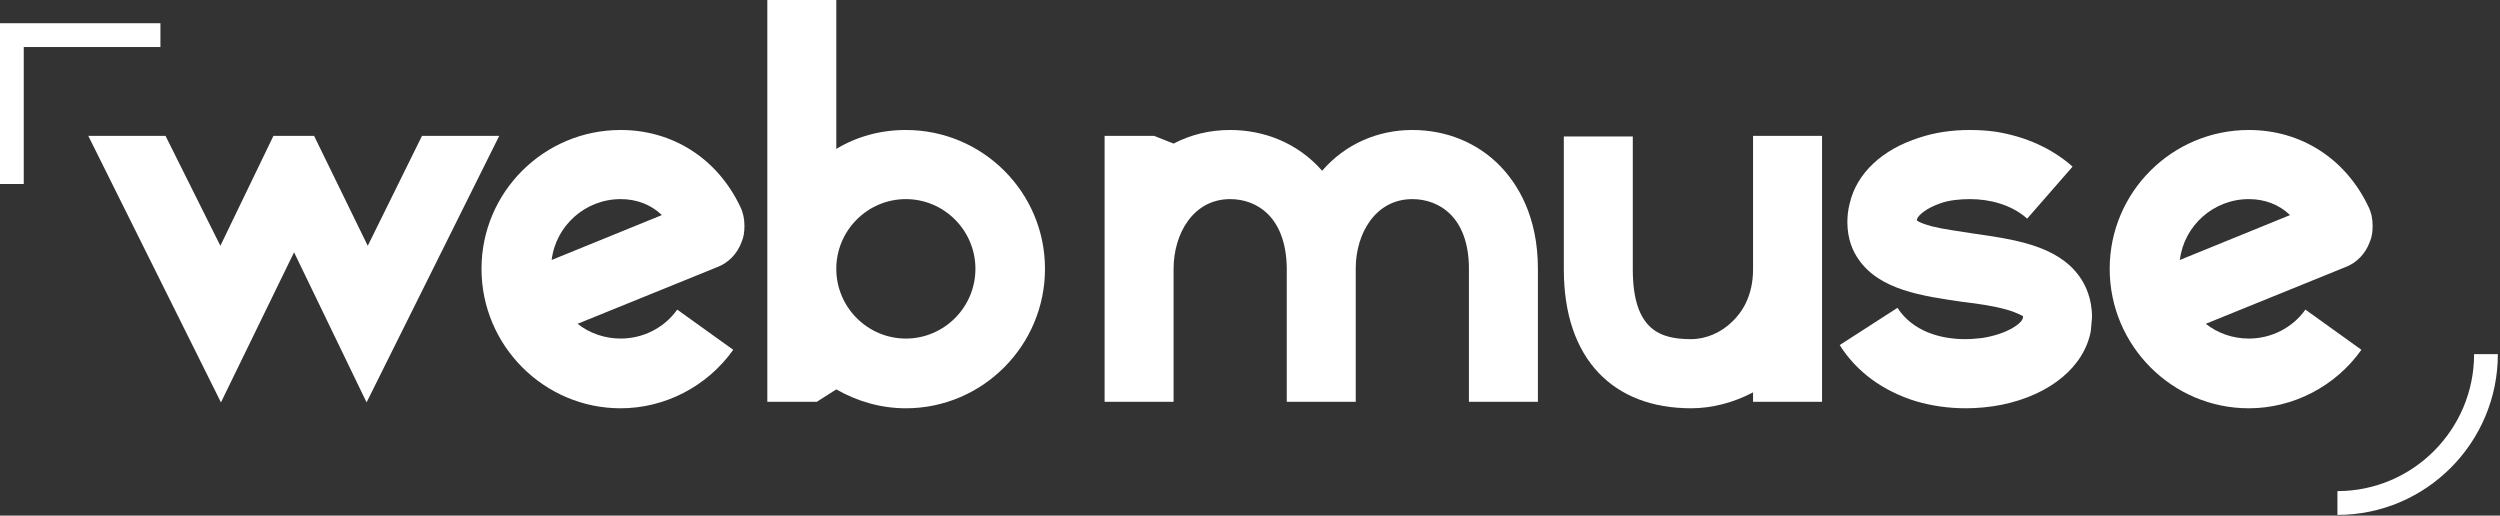
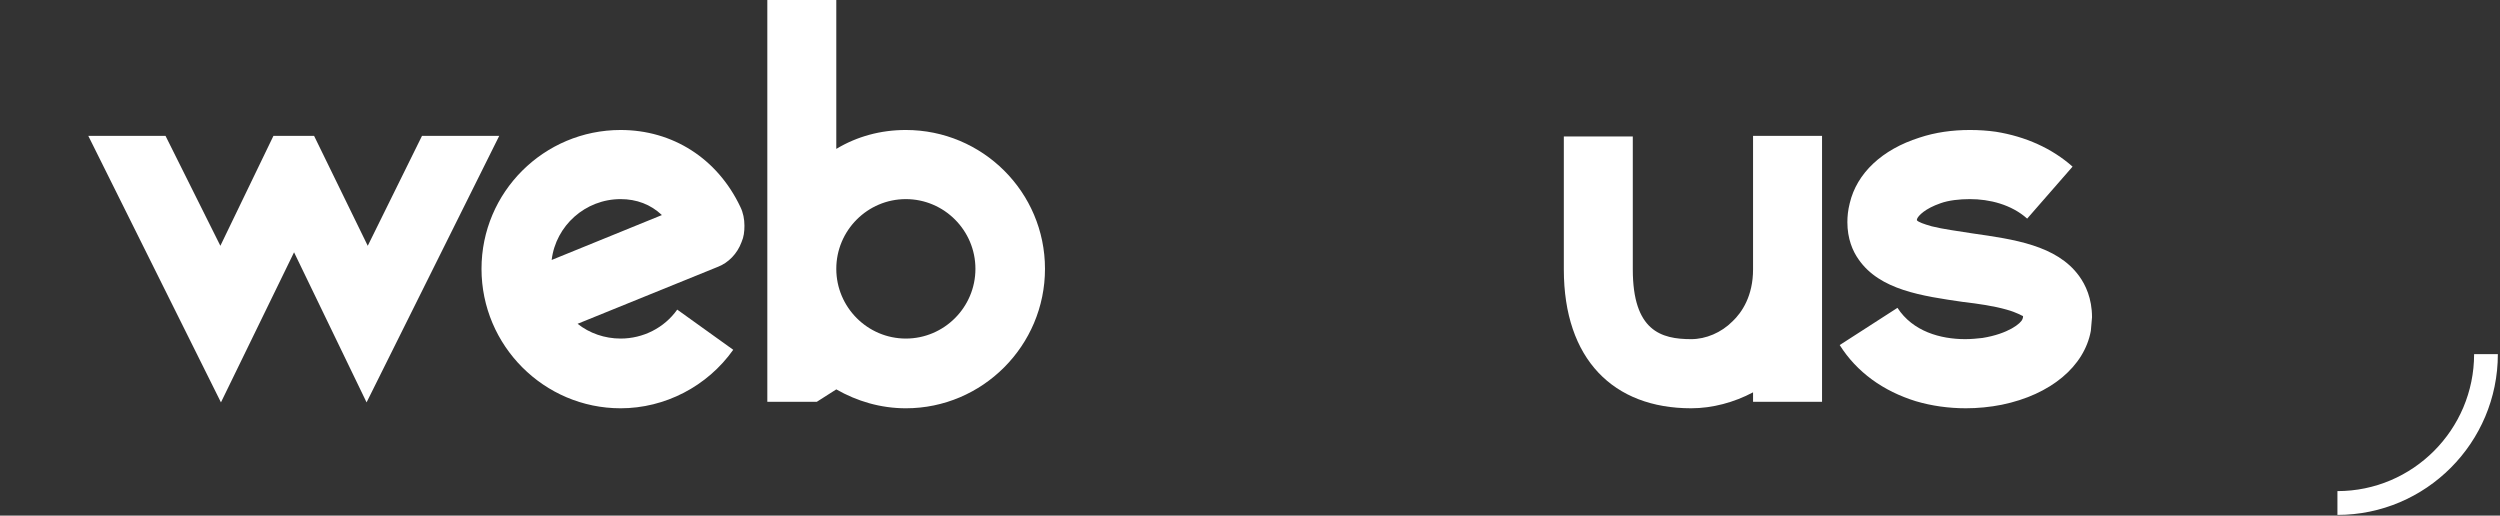
<svg xmlns="http://www.w3.org/2000/svg" width="737" height="152" viewBox="0 0 737 152" fill="none">
  <rect x="0" y="0" width="737" height="152" fill="#333333" stroke="none" />
  <path d="M86.687 74.376L65.136 118.621L26.035 40.062H48.8L64.964 72.462L80.605 40.062H92.597L108.413 72.462L124.402 40.062H147.167L108.066 118.621L86.687 74.376Z" fill="white" />
  <path d="M195.128 63.402C191.828 60.265 187.656 58.699 182.964 58.699C172.535 58.699 163.847 66.539 162.628 76.64L195.128 63.402ZM141.949 79.254C141.949 56.609 160.371 38.32 182.964 38.32C198.257 38.32 211.464 46.679 218.242 60.965C219.109 62.707 219.46 64.621 219.46 66.539C219.46 68.281 219.285 69.847 218.589 71.414C217.374 74.722 214.765 77.511 211.464 78.73L170.277 95.453C173.753 98.238 178.273 99.808 182.964 99.808C189.566 99.808 195.824 96.672 199.648 91.273L216.156 103.117C208.511 113.918 195.995 120.363 182.964 120.363C160.371 120.363 141.949 101.898 141.949 79.254Z" fill="white" />
  <path d="M287.555 79.254C287.555 67.929 278.344 58.699 267.047 58.699C255.75 58.699 246.539 67.929 246.539 79.254C246.539 90.574 255.75 99.808 267.047 99.808C278.344 99.808 287.555 90.574 287.555 79.254ZM246.539 114.789L240.805 118.445H226.207V0H246.539V43.894C252.622 40.234 259.575 38.32 267.047 38.32C289.641 38.32 308.063 56.609 308.063 79.254C308.063 101.898 289.641 120.363 267.047 120.363C259.575 120.363 252.622 118.269 246.539 114.789Z" fill="white" />
-   <path d="M433.039 118.445V79.254C433.039 64.097 424.352 58.699 416.356 58.699C405.407 58.699 399.672 68.976 399.672 79.078V118.445H379.34V79.078C379.164 64.097 370.649 58.699 362.657 58.699C351.707 58.699 345.973 68.976 345.973 79.254V118.445H325.637V40.062H340.239L345.973 42.324C351.012 39.711 356.575 38.32 362.657 38.32C372.387 38.32 382.469 41.976 389.766 50.34C396.547 42.5 406.102 38.32 416.356 38.32C426.262 38.32 435.473 41.976 442.25 48.945C447.289 54.172 453.375 63.578 453.375 79.254V118.445H433.039Z" fill="white" />
  <path d="M461.016 79.427V40.234H481.348V79.427C481.348 97.543 489.692 99.981 498.555 99.981C502.899 99.981 507.418 98.067 510.719 94.758C513.5 92.144 516.801 87.266 516.801 79.427V40.062H537.137V118.446H516.801V115.66C511.243 118.621 504.809 120.36 498.555 120.36C475.614 120.36 461.016 105.907 461.016 79.427Z" fill="white" />
  <path d="M564.766 118.269C555.204 115.308 547.387 109.734 542.344 101.722L559.375 90.75C563.895 97.719 572.063 99.98 579.364 99.98C581.102 99.98 582.836 99.808 584.403 99.633C592.047 98.414 595.872 95.277 596.219 94.058C596.395 93.711 596.395 93.363 596.395 93.187C595.872 93.015 594.657 92.144 591.528 91.273C587.879 90.226 583.188 89.531 578.668 89.008C566.676 87.265 554.164 85.523 547.907 76.465C546.168 74.027 544.606 70.371 544.606 65.492C544.606 63.75 544.778 62.008 545.301 59.918C547.387 51.035 554.86 44.066 565.809 40.586C570.5 39.015 575.539 38.32 580.754 38.32C583.36 38.32 585.965 38.492 588.399 38.843C597.09 40.234 604.911 43.719 610.993 49.121L597.61 64.449C592.918 60.265 586.489 58.699 580.754 58.699C577.625 58.699 574.496 59.047 572.063 59.918C567.543 61.488 565.461 63.578 565.114 64.621V64.969C565.633 65.492 567.024 66.015 569.457 66.711C572.934 67.582 577.106 68.105 581.45 68.801C593.614 70.543 606.301 72.285 612.907 81.343C614.817 83.957 616.727 87.965 616.727 93.535L616.379 97.543C614.469 107.996 604.563 116.355 590.137 119.316C586.661 120.011 583.012 120.359 579.539 120.359C574.496 120.359 569.457 119.664 564.766 118.269Z" fill="white" />
-   <path d="M675.117 63.402C671.816 60.265 667.644 58.699 662.953 58.699C652.523 58.699 643.835 66.539 642.621 76.64L675.117 63.402ZM621.938 79.254C621.938 56.609 640.359 38.32 662.953 38.32C678.245 38.32 691.453 46.679 698.23 60.965C699.101 62.707 699.449 64.621 699.449 66.539C699.449 68.281 699.273 69.847 698.578 71.414C697.363 74.722 694.757 77.511 691.453 78.73L650.265 95.453C653.742 98.238 658.261 99.808 662.953 99.808C669.554 99.808 675.812 96.672 679.636 91.273L696.144 103.117C688.499 113.918 675.988 120.363 662.953 120.363C640.359 120.363 621.938 101.898 621.938 79.254Z" fill="white" />
-   <path d="M7 54.247H0V6.848H47.293V13.864H7V54.247Z" fill="white" />
  <path d="M689.074 151.794V144.778C711.292 144.778 729.367 126.661 729.367 104.391H736.367C736.367 130.528 715.152 151.794 689.074 151.794Z" fill="white" />
</svg>